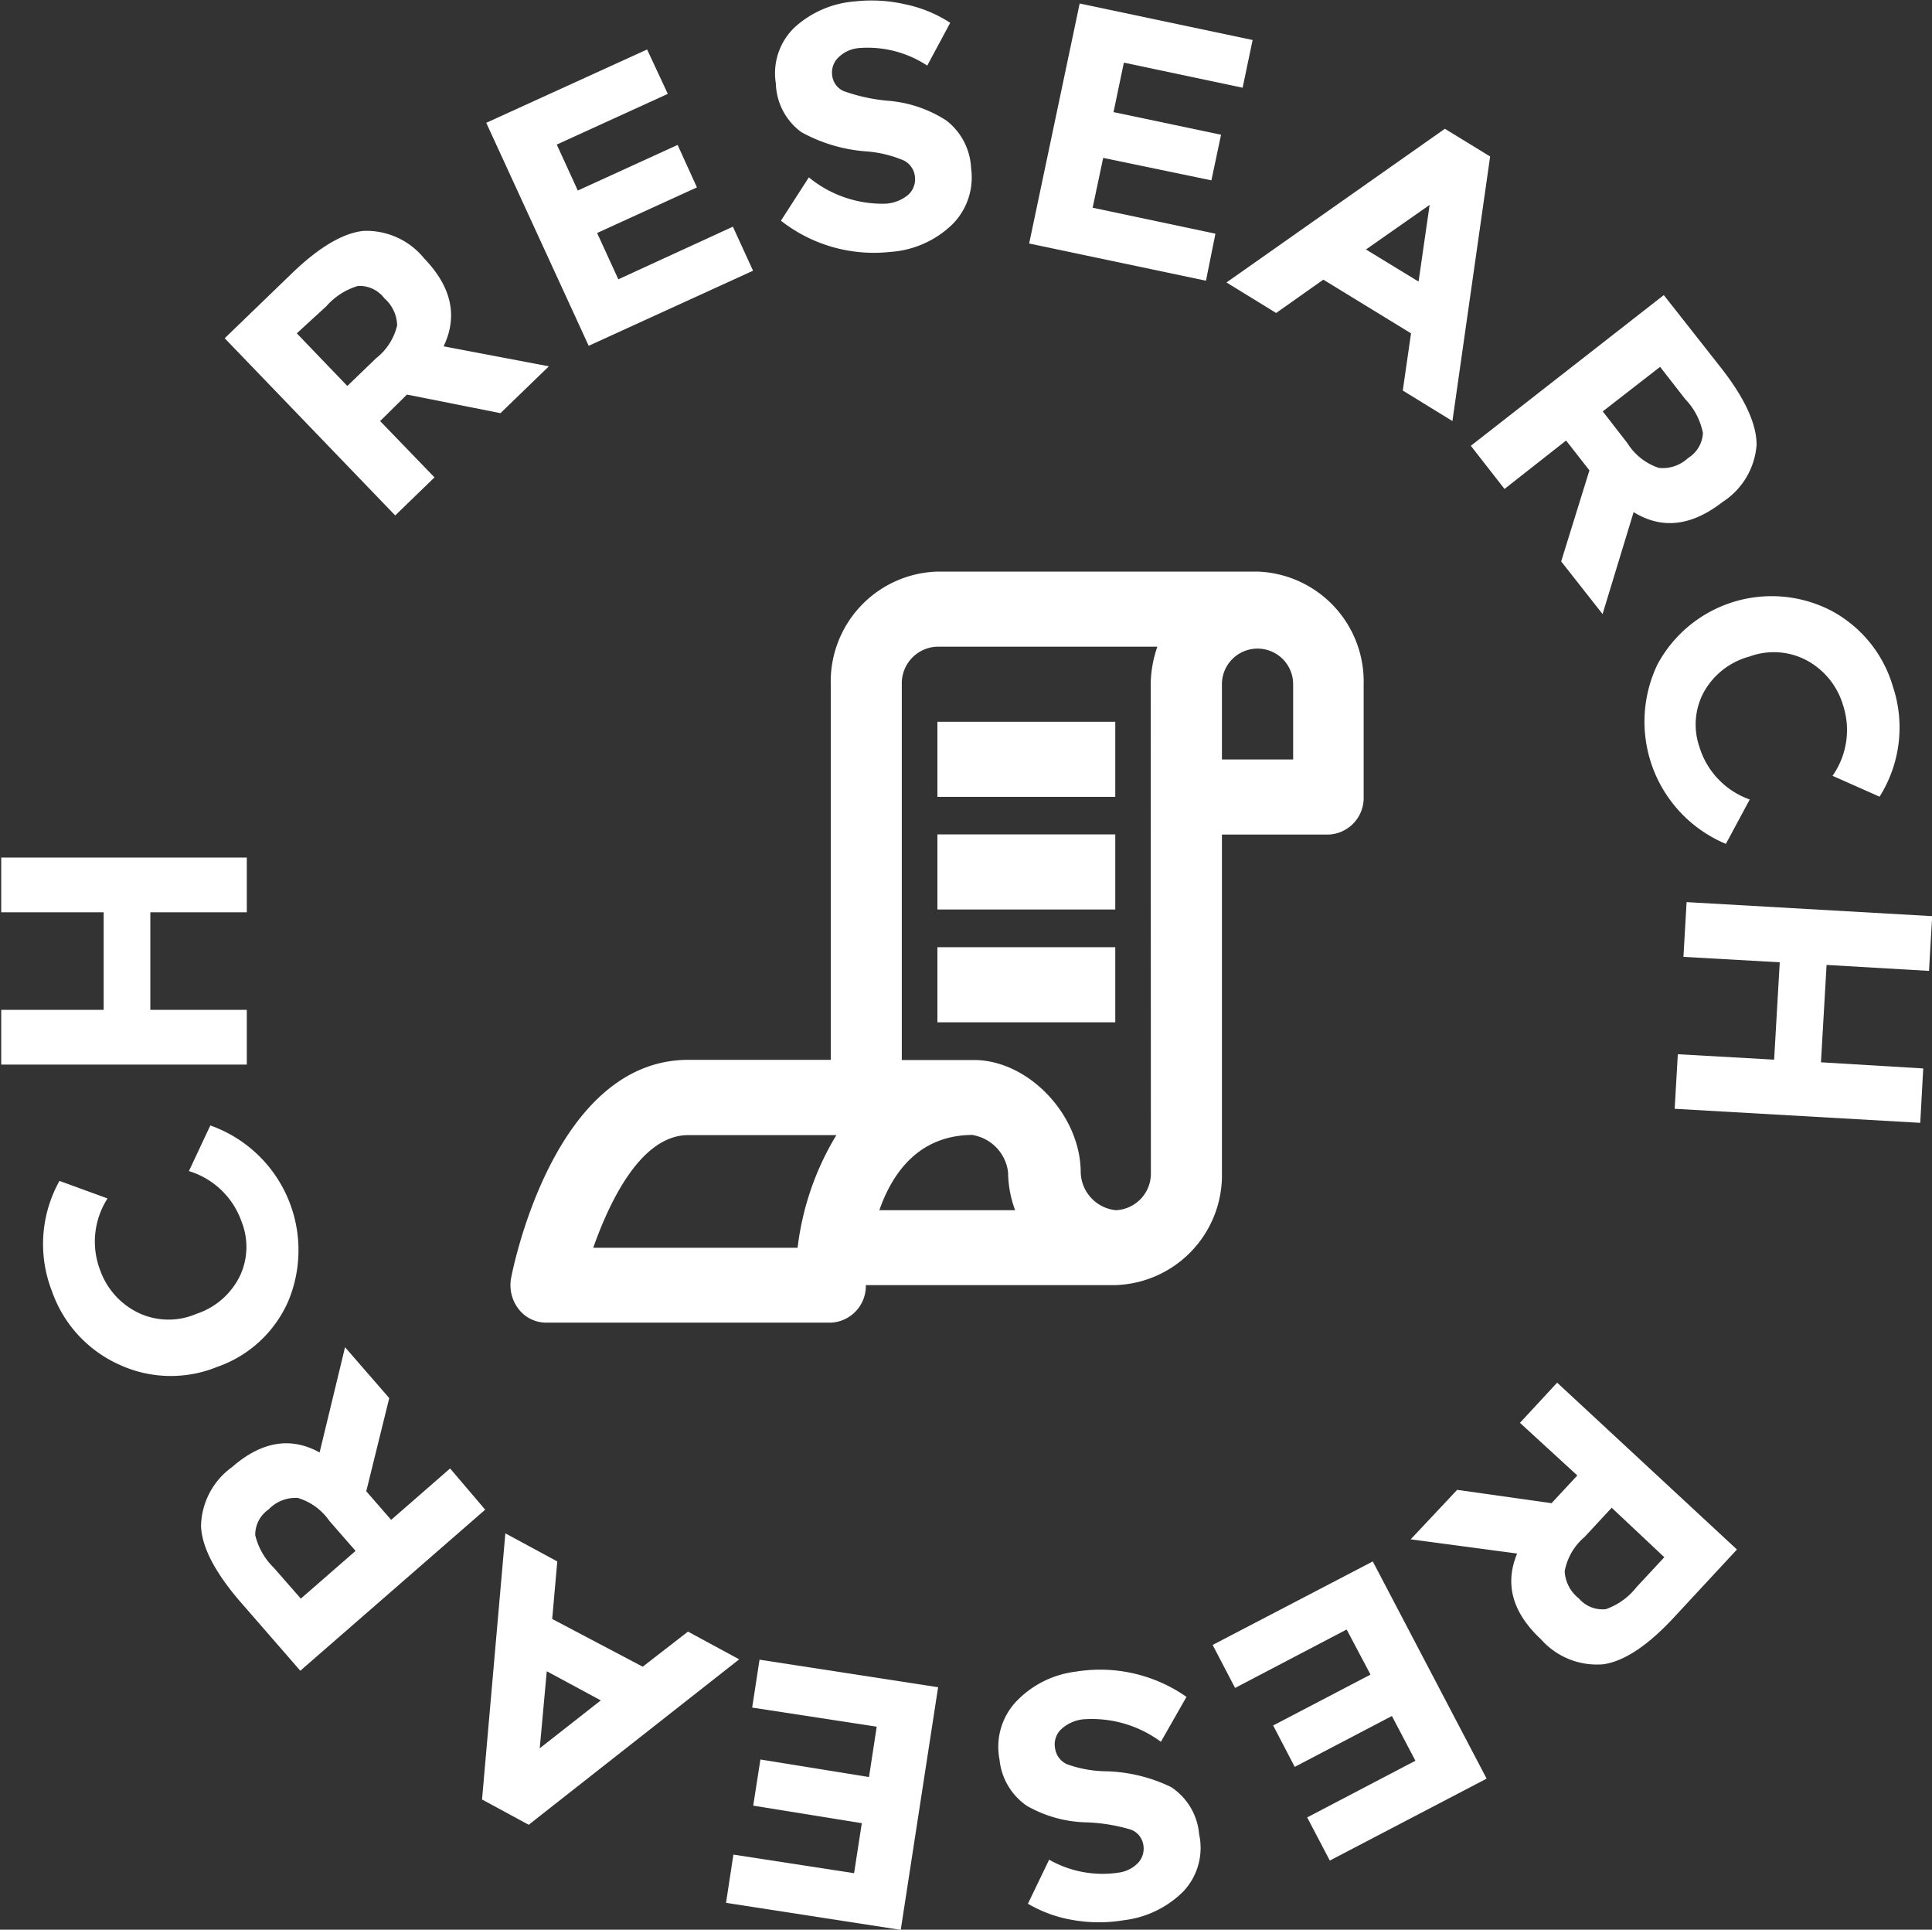
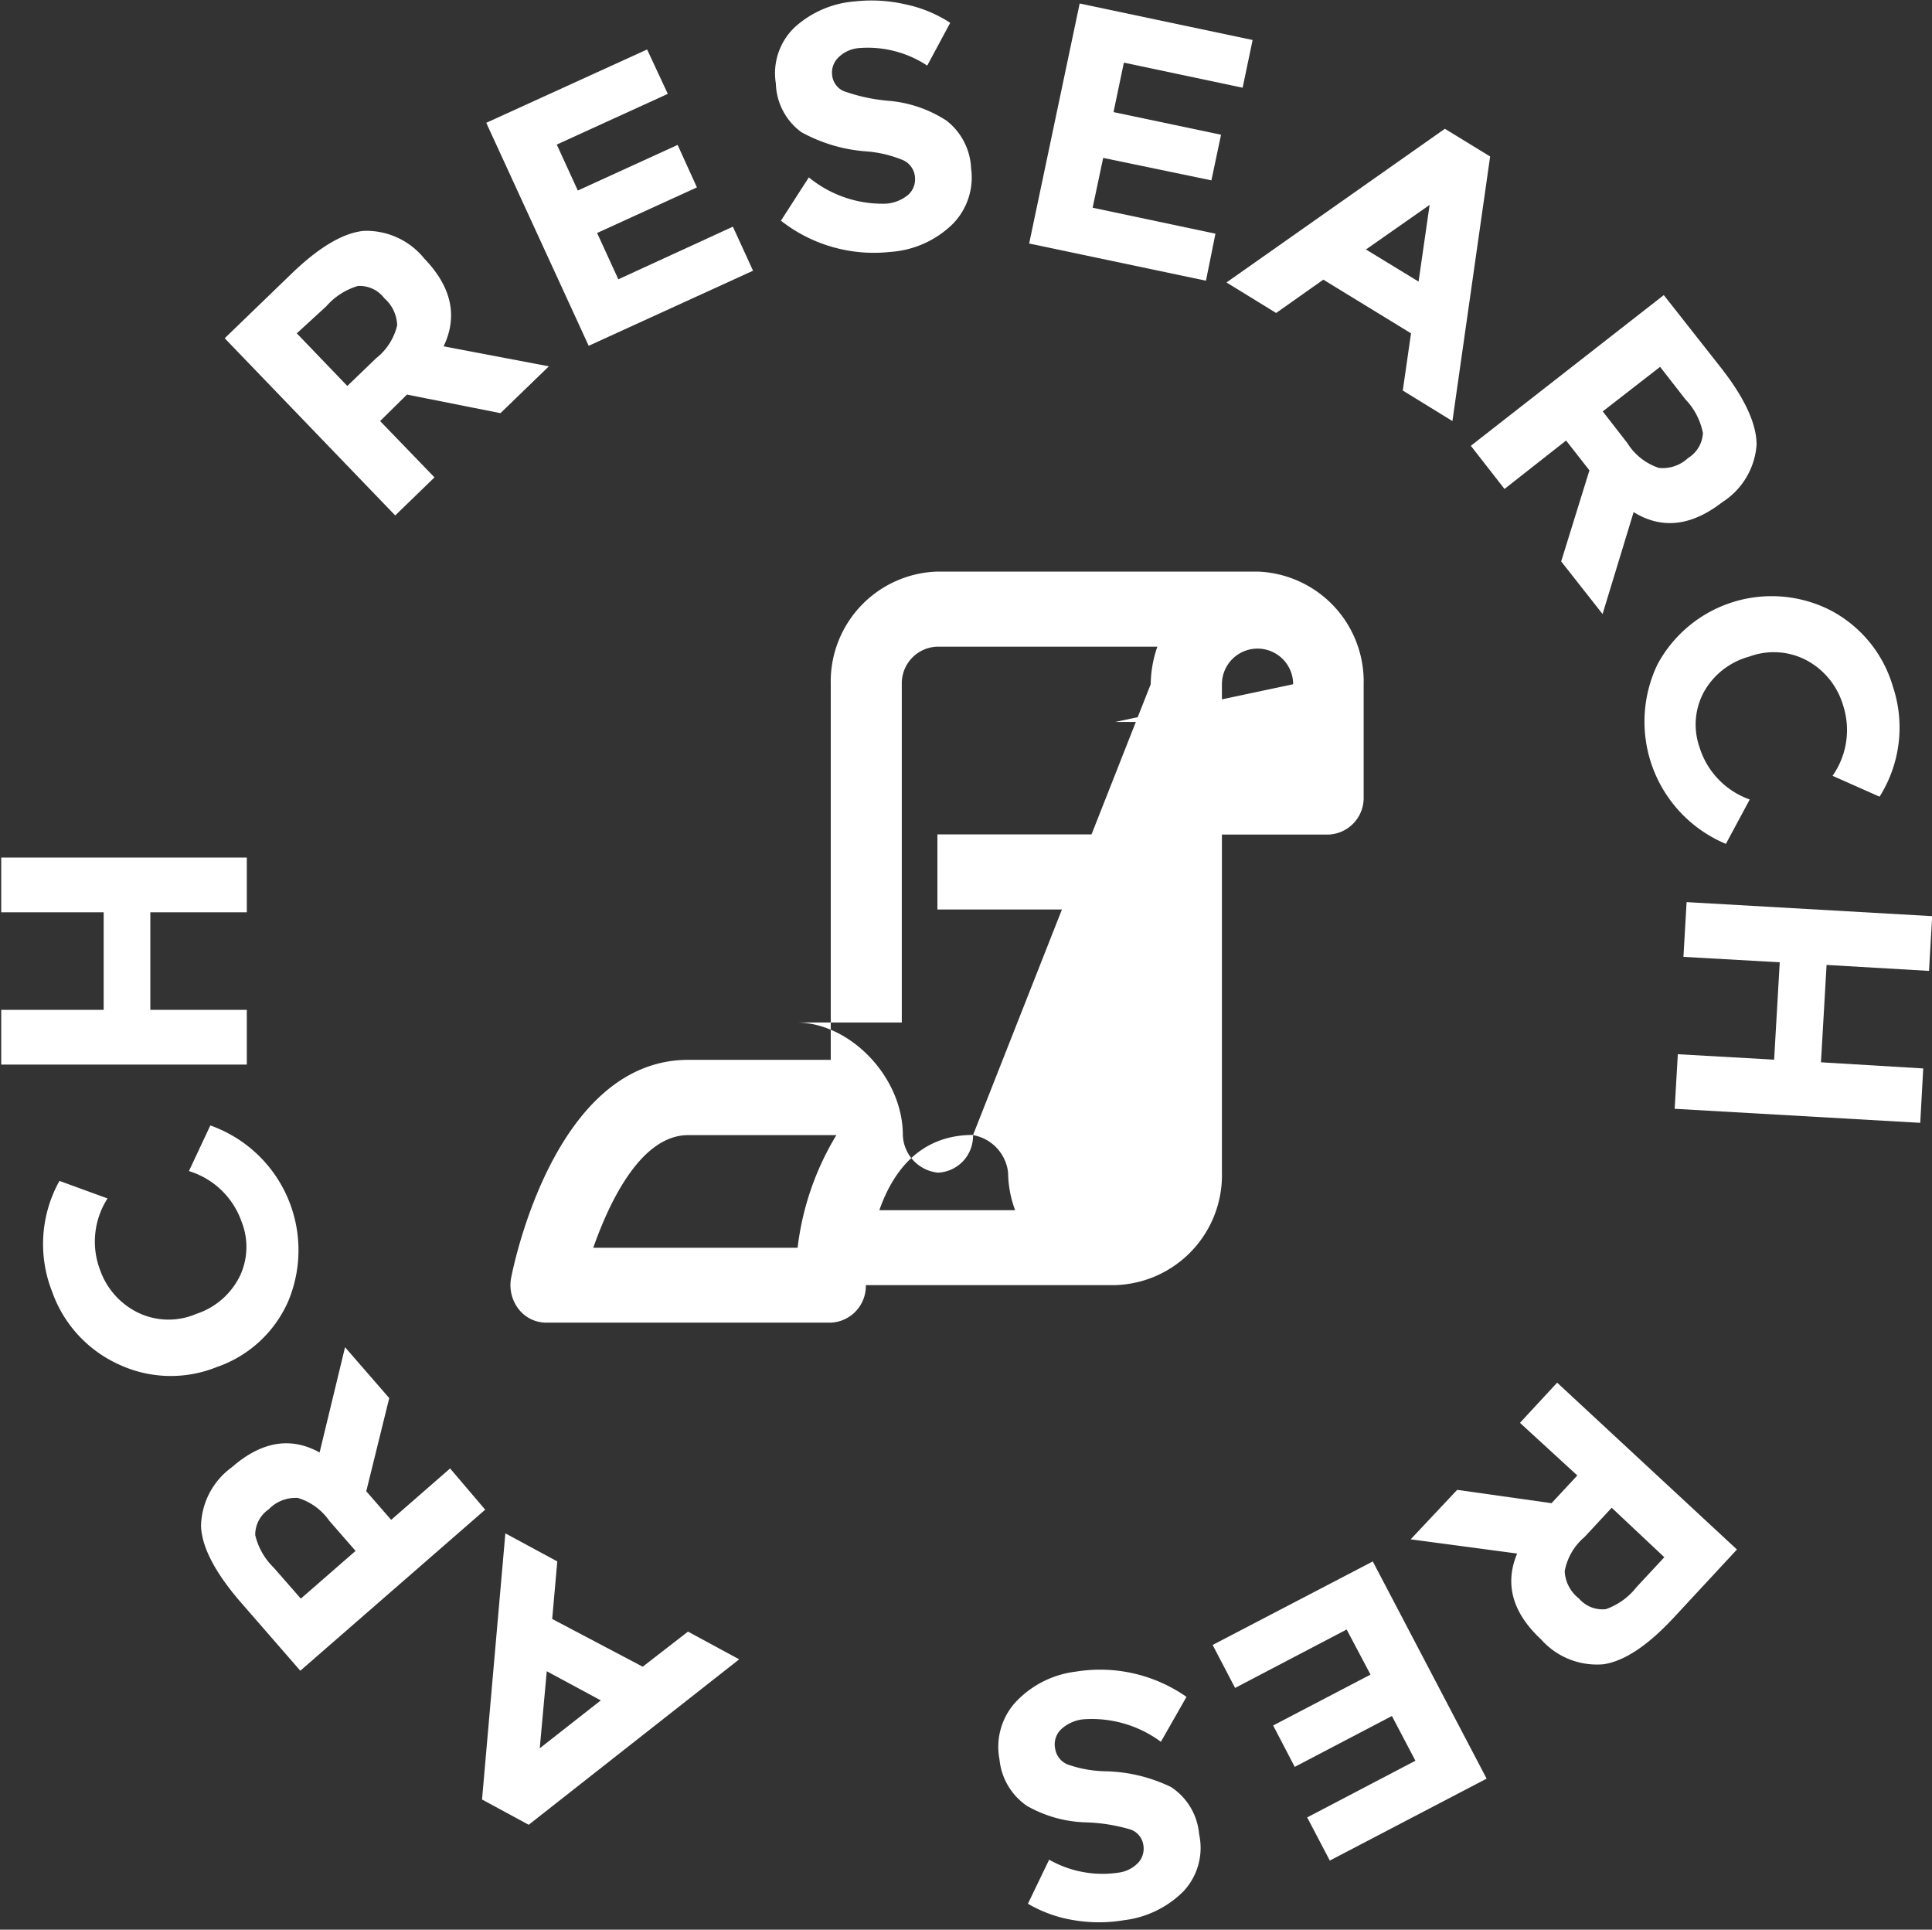
<svg xmlns="http://www.w3.org/2000/svg" id="Layer_1" data-name="Layer 1" viewBox="0 0 110.14 109.99">
  <rect x="0" y="0" width="110.14" height="109.99" fill="#333333" stroke="none" />
  <defs>
    <style>.cls-1{fill:#fff;}</style>
  </defs>
  <title>researchCircle</title>
  <path class="cls-1" d="M29.12,19.74q2.33,2.42,1.1,5l6,1.14-2.76,2.67-5.33-1.06L26.6,29l3.1,3.21-2.24,2.17L17.74,24.28l3.81-3.68q2.34-2.26,4.11-2.44A4.24,4.24,0,0,1,29.12,19.74Zm-1.55,3.81A2.12,2.12,0,0,0,26.84,22a1.77,1.77,0,0,0-1.51-.7,3.85,3.85,0,0,0-1.8,1.16L21.85,24l2.88,3,1.64-1.58A3.36,3.36,0,0,0,27.57,23.55Z" transform="translate(-4.93 -5)" />
  <path class="cls-1" d="M41.82,7.82,43,10.35l-6.33,2.89,1.2,2.62,5.69-2.6,1.1,2.42-5.69,2.6,1.21,2.64,6.53-3,1.15,2.51-9.37,4.28L32.65,12Z" transform="translate(-4.93 -5)" />
  <path class="cls-1" d="M52.71,8.29a1.2,1.2,0,0,0-.34,1,1.11,1.11,0,0,0,.65.9,10.05,10.05,0,0,0,2.62.56,7.15,7.15,0,0,1,3.24,1.12,3.63,3.63,0,0,1,1.41,2.72,3.78,3.78,0,0,1-1.06,3.19,5.62,5.62,0,0,1-3.56,1.58,8.58,8.58,0,0,1-6.22-1.78l1.59-2.47a6.62,6.62,0,0,0,4.38,1.5,2.2,2.2,0,0,0,1.3-.52,1.19,1.19,0,0,0,.37-1,1.16,1.16,0,0,0-.63-.94,6.78,6.78,0,0,0-2.13-.52,9,9,0,0,1-3.72-1.1,3.56,3.56,0,0,1-1.45-2.77,3.62,3.62,0,0,1,1.08-3.21,5.75,5.75,0,0,1,3.43-1.47,8.58,8.58,0,0,1,2.84.16A7.49,7.49,0,0,1,59.1,6.3L57.79,8.74a6.15,6.15,0,0,0-3.89-1A1.88,1.88,0,0,0,52.71,8.29Z" transform="translate(-4.93 -5)" />
  <path class="cls-1" d="M76.34,7.28,75.77,10,69,8.57l-.59,2.82,6.13,1.29-.55,2.6L67.82,14l-.6,2.84,7,1.48L73.68,21,63.6,18.88,66.48,5.2Z" transform="translate(-4.93 -5)" />
  <path class="cls-1" d="M84.9,27.26,85.37,24l-5-3.06-2.69,1.9L74.85,21.1,87.3,12.34l2.58,1.58L87.73,29Zm1.53-10.58L82.8,19.22l3,1.83Z" transform="translate(-4.93 -5)" />
  <path class="cls-1" d="M103.12,33.62q-2.65,2.06-5.06.57L96.29,40l-2.36-3,1.61-5.19-1.33-1.7L90.7,32.87l-1.92-2.46,11-8.59L103.07,26q2,2.57,2,4.35A4.24,4.24,0,0,1,103.12,33.62ZM99.5,31.67a2.11,2.11,0,0,0,1.66-.56,1.77,1.77,0,0,0,.85-1.43,3.84,3.84,0,0,0-1-1.92l-1.44-1.85-3.27,2.54,1.4,1.8A3.35,3.35,0,0,0,99.5,31.67Z" transform="translate(-4.93 -5)" />
  <path class="cls-1" d="M101.81,47.57a4.6,4.6,0,0,0,2.87,3l-1.36,2.53a7.55,7.55,0,0,1-3.9-10.23,7.39,7.39,0,0,1,9.87-3.08,7.17,7.17,0,0,1,3.55,4.34,7.38,7.38,0,0,1-.76,6.28l-2.68-1.19A4.54,4.54,0,0,0,110,45.2a4.28,4.28,0,0,0-2-2.52,4,4,0,0,0-3.33-.26,4.23,4.23,0,0,0-2.63,2.07A3.9,3.9,0,0,0,101.81,47.57Z" transform="translate(-4.93 -5)" />
  <path class="cls-1" d="M114.57,65.9,114.4,69l-14-.8.18-3.11,5.49.31.32-5.55-5.49-.31.18-3.12,14,.8-.18,3.12L109.06,60l-.32,5.55Z" transform="translate(-4.93 -5)" />
  <path class="cls-1" d="M92.79,98.45q-2.46-2.29-1.37-4.9l-6.07-.81L88,89.92l5.38.76,1.47-1.58-3.27-3,2.12-2.29,10.25,9.51-3.6,3.88q-2.22,2.39-4,2.66A4.25,4.25,0,0,1,92.79,98.45Zm1.34-3.89a2.11,2.11,0,0,0,.81,1.55,1.77,1.77,0,0,0,1.54.61,3.84,3.84,0,0,0,1.74-1.25l1.59-1.71-3-2.82-1.55,1.67A3.35,3.35,0,0,0,94.13,94.56Z" transform="translate(-4.93 -5)" />
  <path class="cls-1" d="M80.74,111.05l-1.29-2.46,6.17-3.23-1.34-2.55-5.54,2.9-1.23-2.36,5.55-2.9L81.7,97.88l-6.36,3.33-1.28-2.45L83.19,94l6.49,12.38Z" transform="translate(-4.93 -5)" />
  <path class="cls-1" d="M69.83,111.16a1.2,1.2,0,0,0,.28-1,1.11,1.11,0,0,0-.7-.87,10,10,0,0,0-2.65-.42,7.15,7.15,0,0,1-3.29-.94,3.63,3.63,0,0,1-1.56-2.64,3.78,3.78,0,0,1,.89-3.24,5.63,5.63,0,0,1,3.47-1.77,8.59,8.59,0,0,1,6.3,1.44l-1.46,2.56A6.62,6.62,0,0,0,66.67,103a2.19,2.19,0,0,0-1.27.59,1.19,1.19,0,0,0-.32,1.07,1.17,1.17,0,0,0,.68.9,6.82,6.82,0,0,0,2.16.4,9,9,0,0,1,3.77.9,3.57,3.57,0,0,1,1.6,2.69,3.62,3.62,0,0,1-.9,3.26A5.76,5.76,0,0,1,69,114.45a8.57,8.57,0,0,1-2.84,0,7.5,7.5,0,0,1-2.63-.94L64.74,111a6.15,6.15,0,0,0,3.94.74A1.88,1.88,0,0,0,69.83,111.16Z" transform="translate(-4.93 -5)" />
-   <path class="cls-1" d="M46.32,113.46l.42-2.75,6.88,1.06.44-2.85-6.19-1,.41-2.63,6.19,1,.44-2.87-7.1-1.09.42-2.73,10.18,1.57L56.28,115Z" transform="translate(-4.93 -5)" />
  <path class="cls-1" d="M36.7,94l-.29,3.28L41.57,100l2.58-2,2.92,1.58-12,9.43-2.66-1.44,1.33-15.17Zm-1,10.65,3.48-2.73-3.08-1.66Z" transform="translate(-4.93 -5)" />
  <path class="cls-1" d="M18.15,88.63q2.53-2.21,5-.84l1.45-6,2.52,2.9L25.81,90l1.42,1.63,3.36-2.93,2,2.35-10.54,9.18-3.48-4Q16.47,93.77,16.39,92A4.24,4.24,0,0,1,18.15,88.63Zm3.72,1.75a2.11,2.11,0,0,0-1.62.65,1.76,1.76,0,0,0-.77,1.47,3.84,3.84,0,0,0,1.06,1.86l1.54,1.76,3.12-2.72-1.5-1.72A3.35,3.35,0,0,0,21.87,90.37Z" transform="translate(-4.93 -5)" />
  <path class="cls-1" d="M18.7,74.63a4.6,4.6,0,0,0-3-2.88l1.22-2.6a7.54,7.54,0,0,1,4.45,10,6.89,6.89,0,0,1-4.08,3.77,7,7,0,0,1-5.61-.16,7.17,7.17,0,0,1-3.78-4.14,7.39,7.39,0,0,1,.42-6.31l2.74,1a4.55,4.55,0,0,0-.42,4.09,4.29,4.29,0,0,0,2.14,2.41,4,4,0,0,0,3.34.08,4.23,4.23,0,0,0,2.51-2.21A3.89,3.89,0,0,0,18.7,74.63Z" transform="translate(-4.93 -5)" />
  <path class="cls-1" d="M5,57V53.88l14,0V57h-5.5v5.56h5.5v3.12l-14,0V62.56h5.84V57Z" transform="translate(-4.93 -5)" />
-   <path class="cls-1" d="M76.62,37.58H58.37A6.27,6.27,0,0,0,52.29,44V65.41H44.17c-7.66,0-10,11.92-10.1,12.42a2.23,2.23,0,0,0,.42,1.78,2,2,0,0,0,1.57.78H52.29a2.09,2.09,0,0,0,2-2.14H68.51a6.27,6.27,0,0,0,6.08-6.42V52.57h6.08a2.09,2.09,0,0,0,2-2.14V44A6.27,6.27,0,0,0,76.62,37.58ZM50.4,76.12H38.75c1-2.83,2.79-6.42,5.42-6.42h8.44A16,16,0,0,0,50.4,76.12Zm10-6.42a2.44,2.44,0,0,1,2,2.14,6.33,6.33,0,0,0,.4,2.14H55.06C55.81,71.83,57.33,69.69,60.4,69.69Zm10.14,2.14a2.09,2.09,0,0,1-2,2.14,2.23,2.23,0,0,1-2-2.14c0-3.3-3-6.42-6.08-6.42H56.34V44a2.09,2.09,0,0,1,2-2.14H70.91A6.68,6.68,0,0,0,70.53,44Zm8.11-23.55H74.59V44a2,2,0,1,1,4.06,0Z" transform="translate(-4.93 -5)" />
-   <rect class="cls-1" x="53.44" y="41.14" width="10.14" height="4.28" />
+   <path class="cls-1" d="M76.62,37.58H58.37A6.27,6.27,0,0,0,52.29,44V65.41H44.17c-7.66,0-10,11.92-10.1,12.42a2.23,2.23,0,0,0,.42,1.78,2,2,0,0,0,1.57.78H52.29a2.09,2.09,0,0,0,2-2.14H68.51a6.27,6.27,0,0,0,6.08-6.42V52.57h6.08a2.09,2.09,0,0,0,2-2.14V44A6.27,6.27,0,0,0,76.62,37.58ZM50.4,76.12H38.75c1-2.83,2.79-6.42,5.42-6.42h8.44A16,16,0,0,0,50.4,76.12Zm10-6.42a2.44,2.44,0,0,1,2,2.14,6.33,6.33,0,0,0,.4,2.14H55.06C55.81,71.83,57.33,69.69,60.4,69.69Za2.09,2.09,0,0,1-2,2.14,2.23,2.23,0,0,1-2-2.14c0-3.3-3-6.42-6.08-6.42H56.34V44a2.09,2.09,0,0,1,2-2.14H70.91A6.68,6.68,0,0,0,70.53,44Zm8.11-23.55H74.59V44a2,2,0,1,1,4.06,0Z" transform="translate(-4.93 -5)" />
  <rect class="cls-1" x="53.44" y="47.56" width="10.14" height="4.28" />
-   <rect class="cls-1" x="53.44" y="53.99" width="10.14" height="4.28" />
</svg>